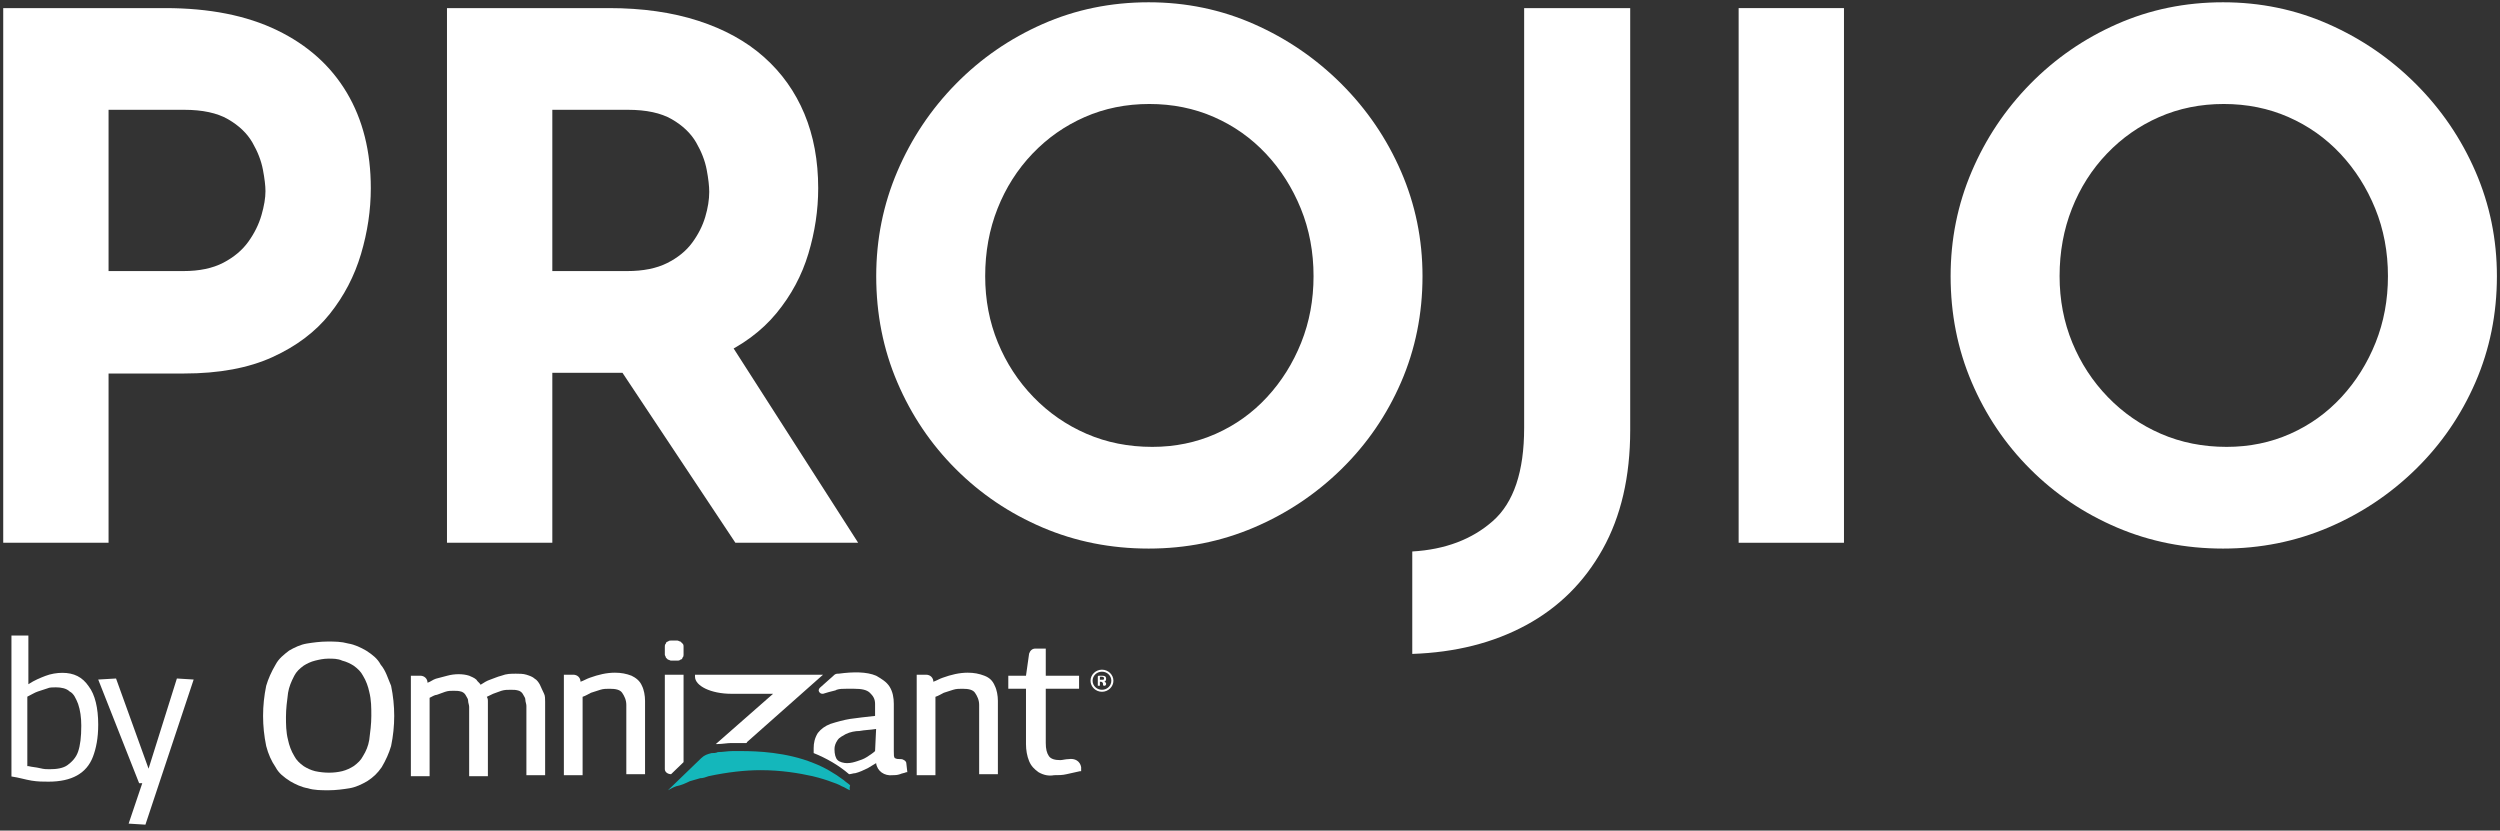
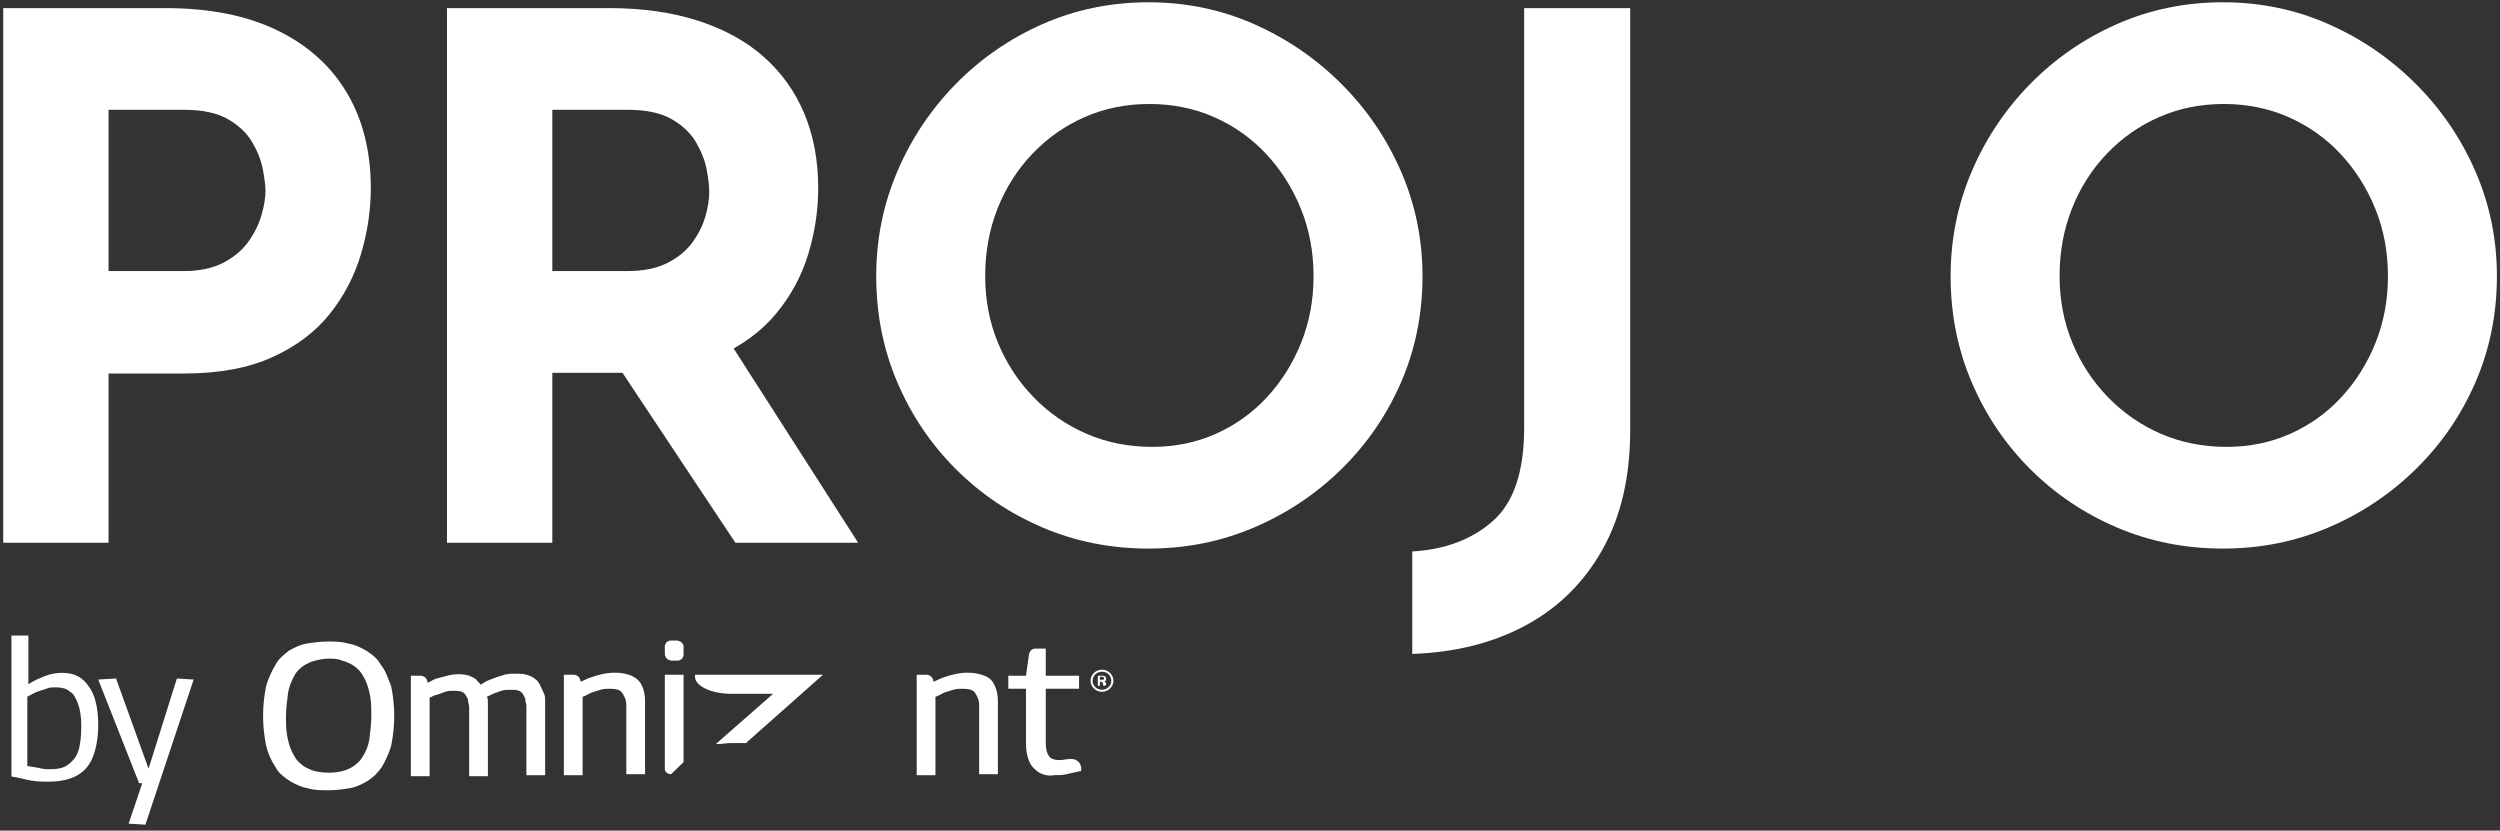
<svg xmlns="http://www.w3.org/2000/svg" width="304px" height="101px" viewBox="0 0 304 101" version="1.1">
  <rect x="0" y="0" width="304" height="101" fill="#333333" stroke="none" />
  <title>Group 2</title>
  <g id="Initial-Design-7" stroke="none" stroke-width="1" fill="none" fill-rule="evenodd">
    <g id="Artboard" transform="translate(-286, -434)" fill-rule="nonzero">
      <g id="Group-2" transform="translate(286.392, 434.278)">
        <g id="Group-3" transform="translate(1, 77)">
          <path d="M2.059,0 L2.059,5.924 C2.831,5.42 3.474,5.168 4.118,4.916 C4.761,4.664 5.533,4.538 6.176,4.538 C7.592,4.538 8.621,5.042 9.393,6.176 C10.165,7.185 10.551,8.823 10.551,10.84 C10.551,12.479 10.294,13.739 9.908,14.748 C9.522,15.756 8.878,16.512 7.978,17.016 C7.077,17.521 5.919,17.773 4.504,17.773 C3.86,17.773 3.217,17.773 2.445,17.647 C1.673,17.521 0.901,17.269 0,17.142 L0,0 L2.059,0 Z M5.404,6.302 C5.018,6.302 4.632,6.302 4.375,6.428 L3.217,6.807 C2.831,6.933 2.445,7.185 1.93,7.437 L1.93,15.882 L2.059,15.882 C2.573,16.008 2.959,16.008 3.474,16.134 C3.989,16.26 4.246,16.26 4.632,16.26 C5.533,16.26 6.305,16.134 6.82,15.756 C7.334,15.378 7.849,14.874 8.106,14.117 C8.364,13.361 8.492,12.353 8.492,10.966 C8.492,9.958 8.364,9.075 8.106,8.319 C7.849,7.689 7.592,7.059 7.077,6.807 C6.691,6.428 6.048,6.302 5.404,6.302 Z" id="Combined-Shape" fill="#FFFFFF" />
          <polygon id="Path" fill="#FFFFFF" points="14.25 22.874 15.908 17.958 15.525 17.958 10.551 5.353 12.719 5.227 16.673 16.193 20.117 5.227 22.157 5.353 16.291 23" />
          <g id="Group" transform="translate(30.598, 0)">
            <path d="M51.005,0.978 C50.878,0.855 50.878,0.855 50.752,0.733 C50.625,0.733 50.498,0.611 50.372,0.611 C50.119,0.611 49.866,0.611 49.613,0.611 C49.486,0.611 49.359,0.611 49.233,0.733 C49.106,0.733 48.98,0.855 48.98,0.978 C48.853,1.1 48.853,1.222 48.853,1.344 C48.853,1.466 48.853,1.711 48.853,1.833 C48.853,1.955 48.853,2.2 48.853,2.322 C48.853,2.444 48.98,2.566 48.98,2.688 C49.106,2.811 49.106,2.811 49.233,2.933 C49.359,2.933 49.486,3.055 49.613,3.055 C49.739,3.055 49.866,3.055 49.992,3.055 C50.119,3.055 50.245,3.055 50.372,3.055 C50.498,3.055 50.625,3.055 50.752,2.933 C50.878,2.933 51.005,2.811 51.005,2.688 C51.131,2.566 51.131,2.444 51.131,2.322 C51.131,2.2 51.131,1.955 51.131,1.833 C51.131,1.711 51.131,1.466 51.131,1.344 C51.131,1.222 51.131,1.1 51.005,0.978 Z" id="Path" fill="#FFFFFF" />
            <path d="M33.666,5.988 C33.539,5.743 33.286,5.377 33.033,5.254 C32.78,5.01 32.4,4.888 32.02,4.766 C31.641,4.643 31.134,4.643 30.755,4.643 C30.122,4.643 29.616,4.643 28.983,4.888 C28.477,5.01 27.97,5.254 27.591,5.377 C27.211,5.499 26.831,5.743 26.452,5.988 C26.325,5.743 26.072,5.621 25.945,5.377 C25.692,5.132 25.313,5.01 25.059,4.888 C24.3,4.643 23.288,4.643 22.402,4.888 C21.895,5.01 21.516,5.132 21.009,5.254 C20.63,5.377 20.377,5.621 19.997,5.743 C19.997,5.254 19.617,4.888 19.111,4.888 L17.972,4.888 L17.972,17.107 L20.25,17.107 L20.25,7.576 C20.503,7.454 20.883,7.21 21.136,7.21 C21.516,7.087 21.769,6.965 22.148,6.843 C22.528,6.721 22.781,6.721 23.161,6.721 C23.541,6.721 23.794,6.721 24.173,6.843 C24.427,6.965 24.553,7.087 24.68,7.332 C24.806,7.576 24.933,7.698 24.933,7.943 C24.933,8.187 25.059,8.432 25.059,8.676 L25.059,17.107 L27.338,17.107 L27.338,8.554 C27.338,8.309 27.338,8.187 27.338,7.943 C27.338,7.821 27.338,7.698 27.211,7.454 C27.464,7.332 27.717,7.21 27.97,7.087 C28.35,6.965 28.603,6.843 28.983,6.721 C29.363,6.599 29.742,6.599 30.122,6.599 C30.502,6.599 30.755,6.599 31.134,6.721 C31.388,6.843 31.514,6.965 31.641,7.21 C31.767,7.454 31.894,7.576 31.894,7.821 C31.894,8.065 32.02,8.309 32.02,8.554 L32.02,16.985 L34.298,16.985 L34.298,8.065 C34.298,7.698 34.298,7.332 34.172,7.087 C33.919,6.599 33.792,6.232 33.666,5.988 Z" id="Path" fill="#FFFFFF" />
            <path d="M44.803,4.888 C44.17,4.643 43.538,4.521 42.778,4.521 C41.766,4.521 40.753,4.766 39.741,5.132 C39.361,5.254 38.981,5.499 38.602,5.621 L38.602,5.621 C38.602,5.132 38.222,4.766 37.716,4.766 L36.577,4.766 L36.577,16.985 L38.855,16.985 L38.855,7.454 C39.234,7.332 39.614,7.087 39.867,6.965 C40.247,6.843 40.627,6.721 41.006,6.599 C41.386,6.476 41.766,6.476 42.145,6.476 C42.905,6.476 43.411,6.599 43.664,6.965 C43.917,7.332 44.17,7.821 44.17,8.432 L44.17,16.863 L46.448,16.863 L46.448,7.943 C46.448,7.332 46.322,6.599 46.069,6.11 C45.816,5.499 45.309,5.132 44.803,4.888 Z" id="Path" fill="#FFFFFF" />
            <path d="M87.708,4.888 C87.075,4.643 86.442,4.521 85.683,4.521 C84.67,4.521 83.658,4.766 82.645,5.132 C82.266,5.254 81.886,5.499 81.506,5.621 L81.506,5.621 C81.506,5.132 81.127,4.766 80.62,4.766 L79.481,4.766 L79.481,16.985 L81.759,16.985 L81.759,7.454 C82.139,7.332 82.519,7.087 82.772,6.965 C83.152,6.843 83.531,6.721 83.911,6.599 C84.291,6.476 84.67,6.476 85.05,6.476 C85.809,6.476 86.316,6.599 86.569,6.965 C86.822,7.332 87.075,7.821 87.075,8.432 L87.075,16.863 L89.353,16.863 L89.353,7.943 C89.353,7.332 89.227,6.599 88.973,6.11 C88.72,5.499 88.341,5.132 87.708,4.888 Z" id="Path" fill="#FFFFFF" />
            <path d="M99.478,16.008 C99.352,15.274 98.719,14.908 97.959,15.03 L97.959,15.03 C97.58,15.03 97.2,15.152 96.947,15.152 C96.314,15.152 95.808,15.03 95.555,14.664 C95.302,14.297 95.175,13.808 95.175,13.075 L95.175,6.476 L99.225,6.476 L99.225,4.888 L95.175,4.888 L95.175,1.589 L93.909,1.589 C93.53,1.589 93.277,1.833 93.15,2.2 L92.77,4.888 L90.619,4.888 L90.619,6.476 L92.77,6.476 L92.77,13.197 C92.77,13.93 92.897,14.664 93.15,15.274 C93.403,15.885 93.783,16.252 94.289,16.619 C94.922,16.985 95.555,17.107 96.188,16.985 C96.694,16.985 97.2,16.985 97.706,16.863 C98.213,16.741 98.845,16.619 99.352,16.496 L99.478,16.496 L99.478,16.008 Z" id="Path" fill="#FFFFFF" />
            <path d="M14.302,3.544 C13.922,2.811 13.289,2.322 12.53,1.833 C11.897,1.466 11.138,1.1 10.378,0.978 C9.492,0.733 8.733,0.733 7.847,0.733 C6.961,0.733 6.075,0.855 5.316,0.978 C4.556,1.1 3.797,1.466 3.164,1.833 C2.531,2.322 1.898,2.811 1.519,3.544 C1.013,4.399 0.633,5.254 0.38,6.11 C0.127,7.332 0,8.554 0,9.776 C0,10.998 0.127,12.22 0.38,13.442 C0.633,14.419 1.013,15.274 1.519,16.008 C1.898,16.741 2.531,17.23 3.291,17.718 C3.923,18.085 4.683,18.452 5.442,18.574 C6.202,18.818 7.088,18.818 7.973,18.818 C8.859,18.818 9.745,18.696 10.505,18.574 C11.264,18.452 12.023,18.085 12.656,17.718 C13.416,17.23 13.922,16.741 14.428,16.008 C14.934,15.152 15.314,14.297 15.567,13.442 C15.82,12.22 15.947,10.998 15.947,9.776 C15.947,8.554 15.82,7.332 15.567,6.11 C15.188,5.254 14.934,4.277 14.302,3.544 Z M13.163,9.776 C13.163,10.753 13.036,11.731 12.909,12.708 C12.783,13.442 12.53,14.053 12.15,14.664 C11.897,15.152 11.517,15.519 11.011,15.885 C10.631,16.13 10.125,16.374 9.619,16.496 C8.606,16.741 7.467,16.741 6.328,16.496 C5.822,16.374 5.316,16.13 4.936,15.885 C4.43,15.519 4.05,15.152 3.797,14.664 C3.417,14.053 3.164,13.319 3.038,12.708 C2.784,11.731 2.784,10.753 2.784,9.898 C2.784,8.92 2.911,7.943 3.038,6.965 C3.164,6.232 3.417,5.621 3.797,4.888 C4.05,4.399 4.43,4.032 4.936,3.666 C5.316,3.421 5.822,3.177 6.328,3.055 C6.834,2.933 7.341,2.811 7.973,2.811 C8.48,2.811 9.113,2.811 9.619,3.055 C10.125,3.177 10.631,3.421 11.011,3.666 C11.517,4.032 11.897,4.399 12.15,4.888 C12.53,5.499 12.783,6.232 12.909,6.843 C13.163,7.821 13.163,8.798 13.163,9.776 Z" id="Shape" fill="#FFFFFF" />
            <path d="M49.613,16.863 L49.613,16.863 L51.131,15.397 L51.131,4.766 L48.853,4.766 L48.853,16.252 C48.853,16.619 49.233,16.863 49.613,16.863 Z" id="Path" fill="#FFFFFF" />
            <path d="M56.953,7.087 L62.016,7.087 L55.055,13.197 L55.181,13.197 L55.308,13.197 C55.814,13.197 56.447,13.075 56.953,13.075 C57.08,13.075 57.459,13.075 58.219,13.075 C58.345,13.075 58.472,13.075 58.725,13.075 C58.725,13.075 58.852,13.075 58.852,12.953 L68.091,4.766 L52.523,4.766 L52.523,5.01 C52.523,6.11 54.422,7.087 56.953,7.087 Z" id="Path" fill="#FFFFFF" />
-             <path d="M78.216,15.519 L78.216,15.519 C78.216,15.274 77.836,15.03 77.583,15.03 L77.583,15.03 C77.203,15.03 77.077,15.03 76.823,14.908 C76.697,14.786 76.697,14.541 76.697,14.053 L76.697,8.309 C76.697,7.576 76.57,6.843 76.191,6.232 C75.811,5.621 75.178,5.254 74.545,4.888 C73.406,4.399 71.761,4.399 69.989,4.643 L69.863,4.643 C69.609,4.643 69.483,4.766 69.356,4.888 L67.711,6.354 C67.584,6.476 67.458,6.721 67.711,6.965 C67.838,7.087 67.964,7.087 68.091,7.087 C69.23,6.721 69.609,6.721 69.736,6.599 C70.116,6.476 70.495,6.476 70.875,6.476 C71.255,6.476 71.634,6.476 71.888,6.476 C72.773,6.476 73.406,6.599 73.786,6.965 C74.166,7.332 74.419,7.698 74.419,8.309 L74.419,9.776 C73.28,9.898 72.267,10.02 71.381,10.142 C70.622,10.264 69.736,10.509 68.977,10.753 C68.344,10.998 67.838,11.364 67.458,11.853 C67.078,12.464 66.952,13.075 66.952,13.686 C66.952,13.93 66.952,14.053 66.952,14.297 C68.47,14.908 69.989,15.763 71.255,16.863 C71.508,16.863 71.761,16.741 72.014,16.741 C72.52,16.619 73.027,16.374 73.533,16.13 C73.913,15.885 74.166,15.763 74.545,15.519 C74.672,16.496 75.558,17.107 76.57,16.985 C76.823,16.985 77.077,16.985 77.456,16.863 C77.709,16.741 77.963,16.741 78.216,16.619 L78.342,16.619 L78.216,15.519 Z M74.419,14.053 C74.166,14.297 73.786,14.541 73.406,14.786 C73.027,15.03 72.647,15.152 72.267,15.274 C71.888,15.397 71.508,15.519 71.002,15.519 C70.622,15.519 70.116,15.397 69.863,15.152 C69.609,14.908 69.483,14.419 69.483,13.808 C69.483,13.442 69.609,13.075 69.863,12.708 C70.116,12.342 70.495,12.22 70.875,11.975 C71.381,11.731 72.014,11.609 72.52,11.609 C73.153,11.486 73.786,11.486 74.545,11.364 L74.419,14.053 Z" id="Shape" fill="#FFFFFF" />
-             <path d="M49.992,0.611 L49.992,0.611 C50.119,0.611 50.119,0.611 49.992,0.611 Z" id="Path" fill="#FFFFFF" />
-             <path d="M71.381,18.818 C71.002,18.696 70.748,18.452 70.369,18.329 C70.369,18.329 69.989,18.085 69.23,17.841 C68.597,17.596 67.838,17.352 66.825,17.107 C65.18,16.741 63.028,16.374 60.497,16.374 C58.598,16.374 56.447,16.619 54.169,17.107 C53.789,17.23 53.536,17.352 53.156,17.352 C52.777,17.474 52.27,17.596 51.891,17.718 C51.384,17.963 50.878,18.207 50.245,18.329 C49.866,18.452 49.486,18.696 49.233,18.818 L50.625,17.474 L51.384,16.741 L53.283,14.908 C53.663,14.541 54.042,14.419 54.548,14.297 C54.802,14.297 55.055,14.297 55.308,14.175 C55.941,14.175 56.447,14.053 57.08,14.053 L57.08,14.053 C57.08,14.053 57.459,14.053 58.219,14.053 C59.991,14.053 63.661,14.175 66.952,15.519 C68.217,16.008 69.483,16.741 70.622,17.596 C70.875,17.841 71.128,17.963 71.381,18.207 C71.255,18.696 71.381,18.818 71.381,18.818 L71.381,18.818 L71.381,18.818 Z" id="Path" fill="#14B7BB" />
            <path d="M102.009,6.843 C101.25,6.843 100.617,6.232 100.617,5.499 C100.617,4.766 101.25,4.155 102.009,4.155 C102.769,4.155 103.402,4.766 103.402,5.499 C103.402,6.232 102.769,6.843 102.009,6.843 L102.009,6.843 Z M102.009,6.599 C102.642,6.599 103.148,6.11 103.148,5.499 C103.148,4.888 102.642,4.399 102.009,4.399 C101.377,4.399 100.87,4.888 100.87,5.499 C100.87,6.11 101.377,6.599 102.009,6.599 L102.009,6.599 Z M102.516,5.865 C102.516,5.743 102.389,5.621 102.263,5.621 C102.389,5.621 102.516,5.499 102.516,5.254 C102.516,5.01 102.389,4.888 102.009,4.888 L101.63,4.888 C101.503,4.888 101.503,5.01 101.503,5.01 L101.503,6.11 L101.756,6.11 L101.756,5.621 L101.883,5.621 C102.009,5.621 102.136,5.743 102.136,5.865 L102.136,5.988 C102.136,6.11 102.263,6.11 102.263,6.11 L102.389,6.11 L102.389,6.11 C102.516,5.988 102.516,5.988 102.516,5.865 L102.516,5.865 L102.516,5.865 Z M102.009,5.377 L101.756,5.377 L101.756,5.01 L102.009,5.01 C102.136,5.01 102.263,5.132 102.263,5.132 C102.263,5.377 102.263,5.377 102.009,5.377 L102.009,5.377 Z" id="Shape" fill="#FFFFFF" />
          </g>
        </g>
        <g id="PROJIO" fill="#FFFFFF">
          <path d="M19.699,0.707 C25.058,0.707 29.593,1.605 33.303,3.401 C37.013,5.197 39.84,7.729 41.783,10.998 C43.726,14.266 44.698,18.138 44.698,22.614 C44.698,25.264 44.301,27.929 43.506,30.609 C42.711,33.288 41.444,35.717 39.707,37.896 C37.97,40.075 35.644,41.827 32.729,43.152 C29.813,44.477 26.236,45.14 21.996,45.14 L12.809,45.14 L12.809,65.722 L0,65.722 L0,0.707 L19.699,0.707 Z M21.907,32.684 C23.851,32.684 25.47,32.346 26.766,31.669 C28.061,30.991 29.077,30.137 29.813,29.107 C30.55,28.076 31.08,27.001 31.404,25.883 C31.727,24.764 31.889,23.792 31.889,22.967 C31.889,22.32 31.786,21.451 31.58,20.362 C31.374,19.272 30.947,18.168 30.299,17.049 C29.652,15.93 28.665,14.988 27.34,14.222 C26.015,13.457 24.234,13.074 21.996,13.074 L12.809,13.074 L12.809,32.684 L21.907,32.684 Z" id="Shape" />
          <path d="M73.66,0.707 C77.724,0.707 81.346,1.222 84.526,2.253 C87.706,3.283 90.371,4.755 92.52,6.669 C94.67,8.583 96.304,10.88 97.423,13.56 C98.542,16.239 99.101,19.257 99.101,22.614 C99.101,25.264 98.704,27.914 97.909,30.564 C97.114,33.214 95.818,35.629 94.022,37.808 C92.226,39.987 89.855,41.739 86.911,43.064 C83.966,44.389 80.315,45.052 75.957,45.052 L66.77,45.052 L66.77,65.722 L53.961,65.722 L53.961,0.707 L73.66,0.707 Z M75.869,32.684 C77.812,32.684 79.432,32.361 80.727,31.713 C82.023,31.065 83.039,30.24 83.775,29.239 C84.511,28.238 85.041,27.193 85.365,26.103 C85.689,25.014 85.851,23.998 85.851,23.056 C85.851,22.349 85.748,21.451 85.542,20.362 C85.336,19.272 84.909,18.168 84.261,17.049 C83.613,15.93 82.627,14.988 81.302,14.222 C79.976,13.457 78.195,13.074 75.957,13.074 L66.77,13.074 L66.77,32.684 L75.869,32.684 Z M87.883,40.635 L103.96,65.722 L89.031,65.722 L72.6,40.988 L87.883,40.635 Z" id="Shape" />
          <path d="M106.156,33.303 C106.156,28.827 107.01,24.587 108.718,20.582 C110.426,16.578 112.796,13.03 115.829,9.938 C118.862,6.846 122.381,4.417 126.385,2.65 C130.39,0.883 134.689,0 139.282,0 C143.817,0 148.086,0.883 152.091,2.65 C156.096,4.417 159.644,6.846 162.736,9.938 C165.827,13.03 168.242,16.578 169.979,20.582 C171.716,24.587 172.585,28.827 172.585,33.303 C172.585,37.896 171.716,42.195 169.979,46.2 C168.242,50.204 165.827,53.723 162.736,56.756 C159.644,59.789 156.096,62.159 152.091,63.867 C148.086,65.575 143.817,66.429 139.282,66.429 C134.689,66.429 130.39,65.575 126.385,63.867 C122.381,62.159 118.862,59.789 115.829,56.756 C112.796,53.723 110.426,50.204 108.718,46.2 C107.01,42.195 106.156,37.896 106.156,33.303 Z M119.407,33.303 C119.407,36.188 119.922,38.883 120.953,41.386 C121.983,43.888 123.426,46.097 125.281,48.011 C127.136,49.925 129.286,51.412 131.73,52.472 C134.174,53.532 136.838,54.062 139.724,54.062 C142.492,54.062 145.068,53.532 147.453,52.472 C149.838,51.412 151.914,49.925 153.681,48.011 C155.448,46.097 156.832,43.888 157.833,41.386 C158.834,38.883 159.335,36.188 159.335,33.303 C159.335,30.358 158.819,27.62 157.789,25.088 C156.758,22.555 155.345,20.332 153.549,18.418 C151.752,16.504 149.647,15.017 147.233,13.957 C144.818,12.897 142.197,12.367 139.371,12.367 C136.544,12.367 133.923,12.897 131.509,13.957 C129.094,15.017 126.974,16.504 125.148,18.418 C123.323,20.332 121.909,22.555 120.908,25.088 C119.907,27.62 119.407,30.358 119.407,33.303 Z" id="Shape" />
          <path d="M197.841,52.03 C197.841,57.684 196.722,62.513 194.484,66.517 C192.246,70.522 189.14,73.599 185.165,75.748 C181.189,77.898 176.581,79.061 171.34,79.238 L171.34,79.238 L171.34,66.782 C175.344,66.547 178.613,65.31 181.145,63.072 C183.678,60.834 184.944,57.065 184.944,51.765 L184.944,0.707 L197.841,0.707 L197.841,52.03 Z" id="Path" />
-           <polygon id="Path" points="211.026 0.707 223.835 0.707 223.835 65.722 211.026 65.722" />
          <path d="M236.803,33.303 C236.803,28.827 237.657,24.587 239.365,20.582 C241.073,16.578 243.443,13.03 246.476,9.938 C249.509,6.846 253.028,4.417 257.032,2.65 C261.037,0.883 265.336,0 269.93,0 C274.464,0 278.734,0.883 282.738,2.65 C286.743,4.417 290.291,6.846 293.383,9.938 C296.475,13.03 298.889,16.578 300.626,20.582 C302.364,24.587 303.232,28.827 303.232,33.303 C303.232,37.896 302.364,42.195 300.626,46.2 C298.889,50.204 296.475,53.723 293.383,56.756 C290.291,59.789 286.743,62.159 282.738,63.867 C278.734,65.575 274.464,66.429 269.93,66.429 C265.336,66.429 261.037,65.575 257.032,63.867 C253.028,62.159 249.509,59.789 246.476,56.756 C243.443,53.723 241.073,50.204 239.365,46.2 C237.657,42.195 236.803,37.896 236.803,33.303 Z M250.054,33.303 C250.054,36.188 250.569,38.883 251.6,41.386 C252.63,43.888 254.073,46.097 255.928,48.011 C257.783,49.925 259.933,51.412 262.377,52.472 C264.821,53.532 267.486,54.062 270.371,54.062 C273.139,54.062 275.716,53.532 278.101,52.472 C280.486,51.412 282.562,49.925 284.328,48.011 C286.095,46.097 287.479,43.888 288.48,41.386 C289.481,38.883 289.982,36.188 289.982,33.303 C289.982,30.358 289.467,27.62 288.436,25.088 C287.405,22.555 285.992,20.332 284.196,18.418 C282.4,16.504 280.294,15.017 277.88,13.957 C275.465,12.897 272.845,12.367 270.018,12.367 C267.191,12.367 264.571,12.897 262.156,13.957 C259.741,15.017 257.621,16.504 255.796,18.418 C253.97,20.332 252.557,22.555 251.556,25.088 C250.555,27.62 250.054,30.358 250.054,33.303 Z" id="Shape" />
        </g>
      </g>
    </g>
  </g>
</svg>